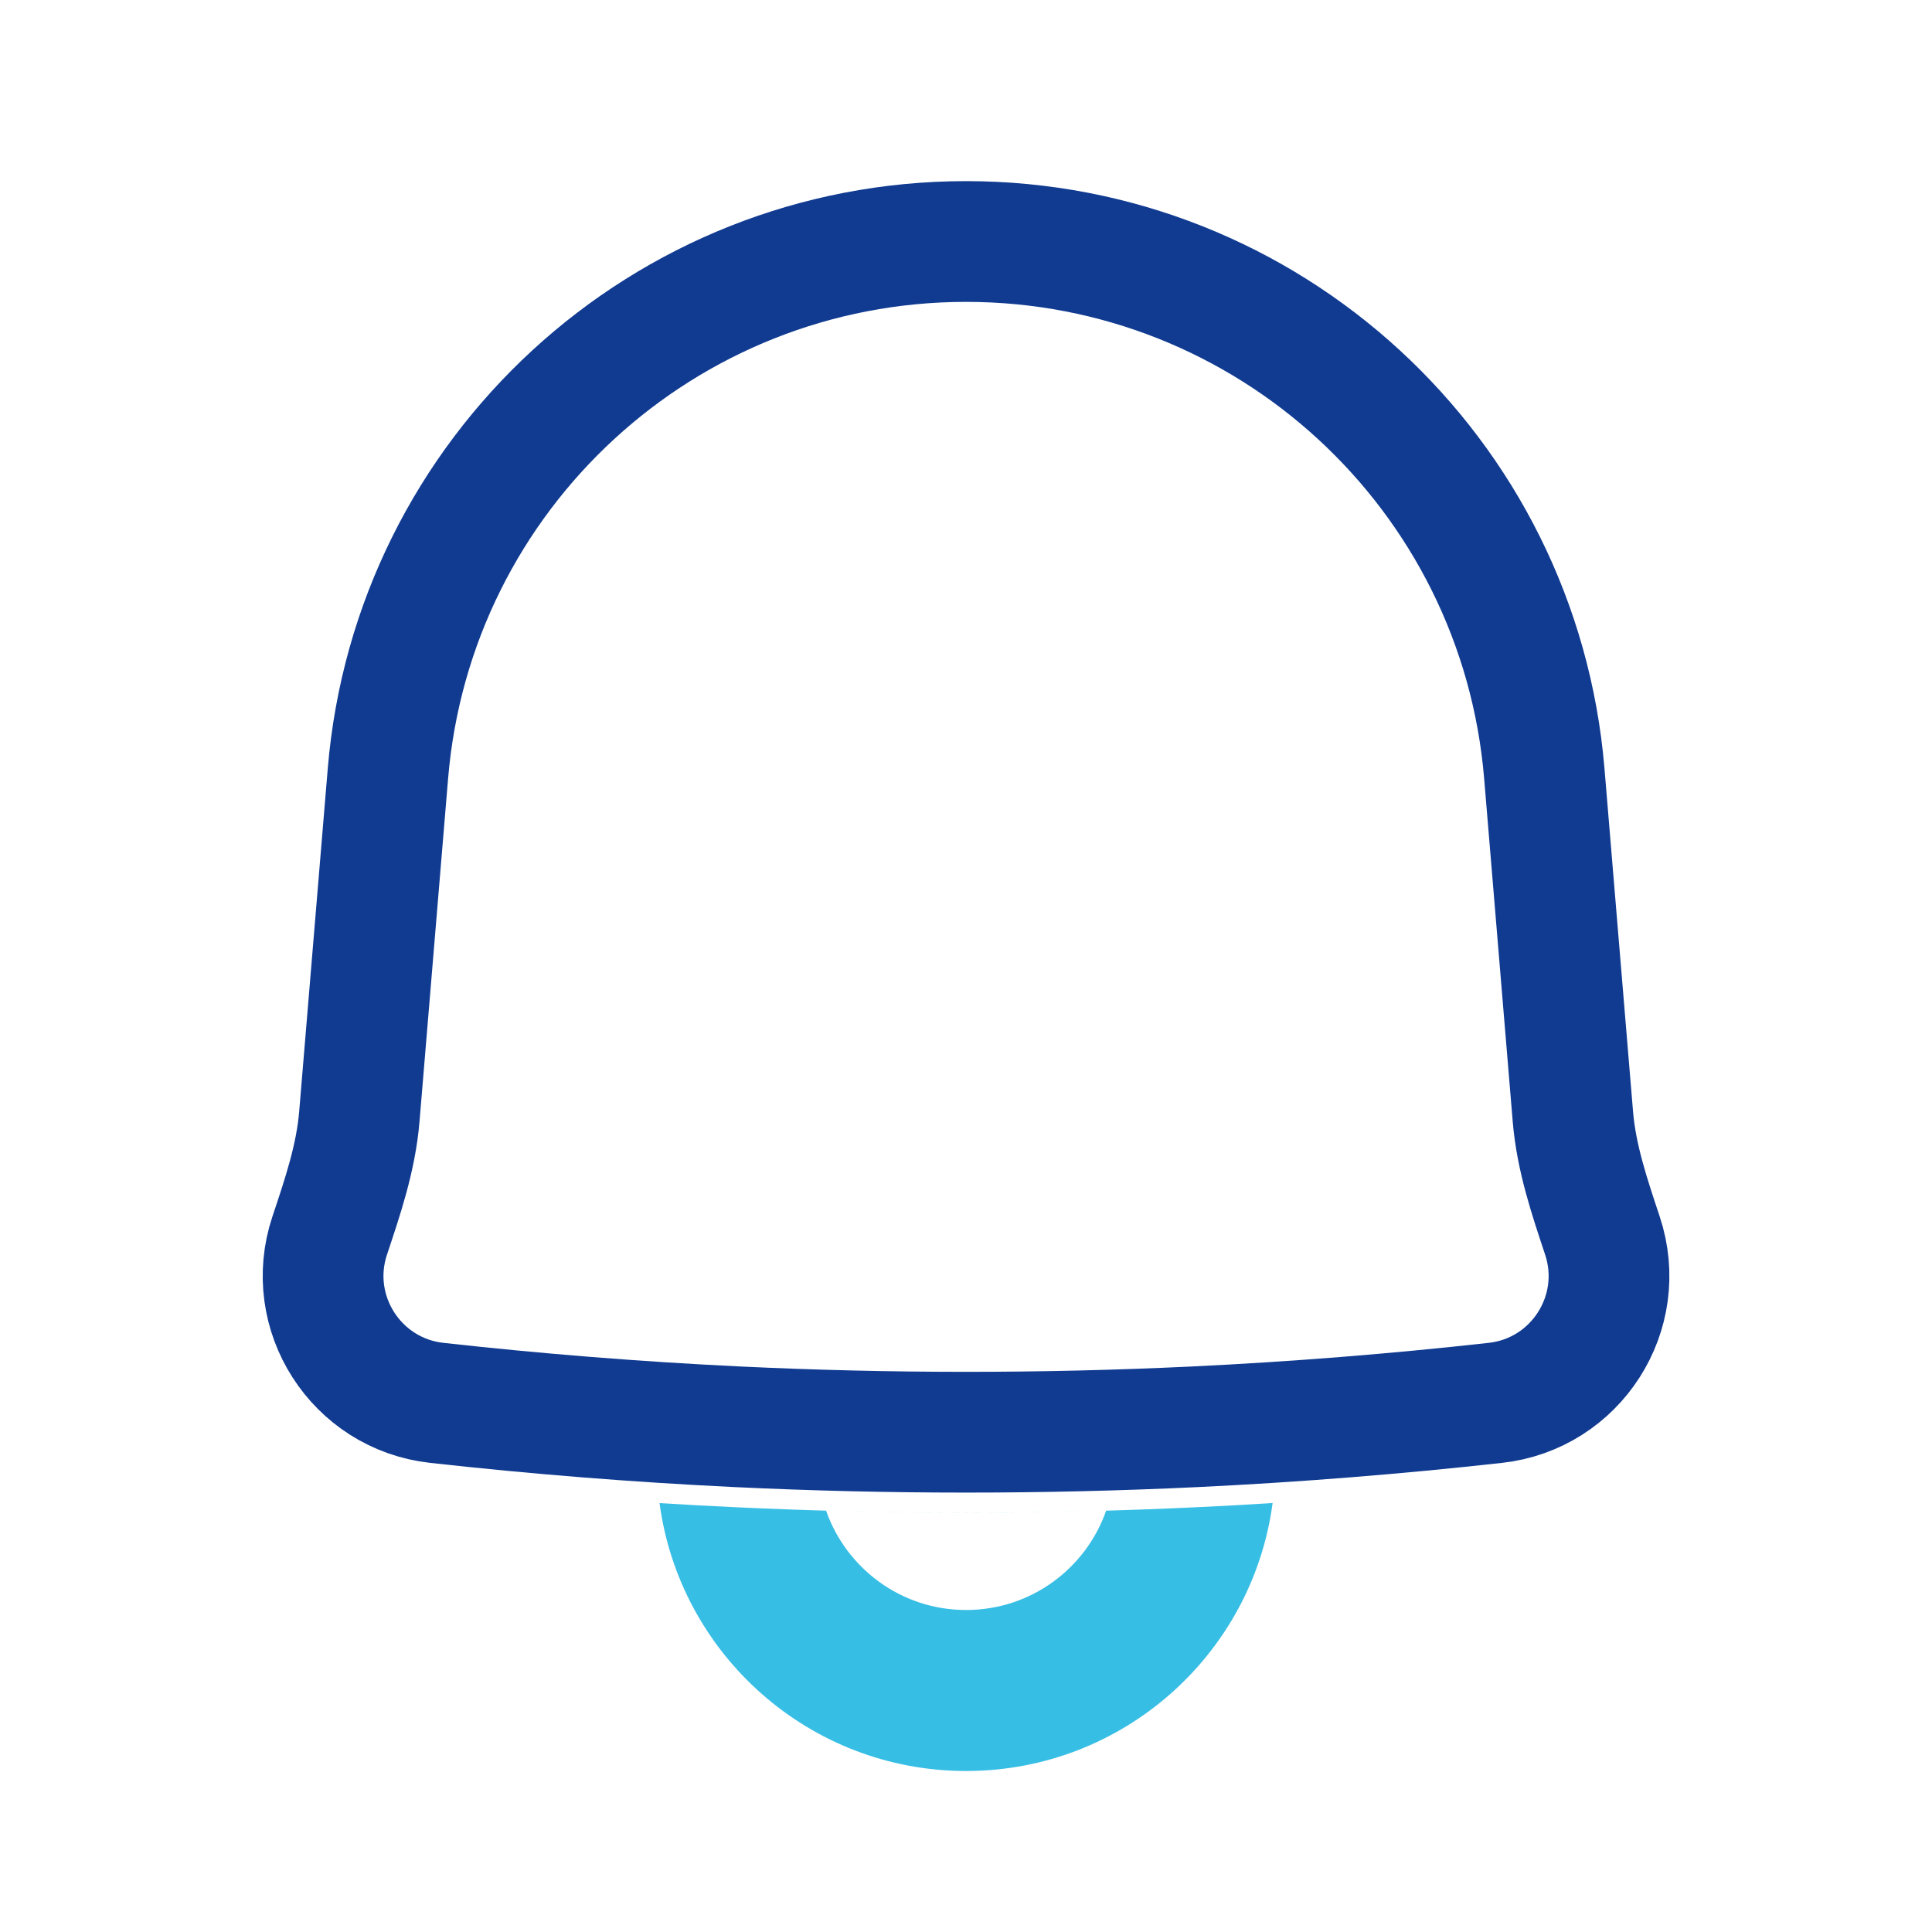
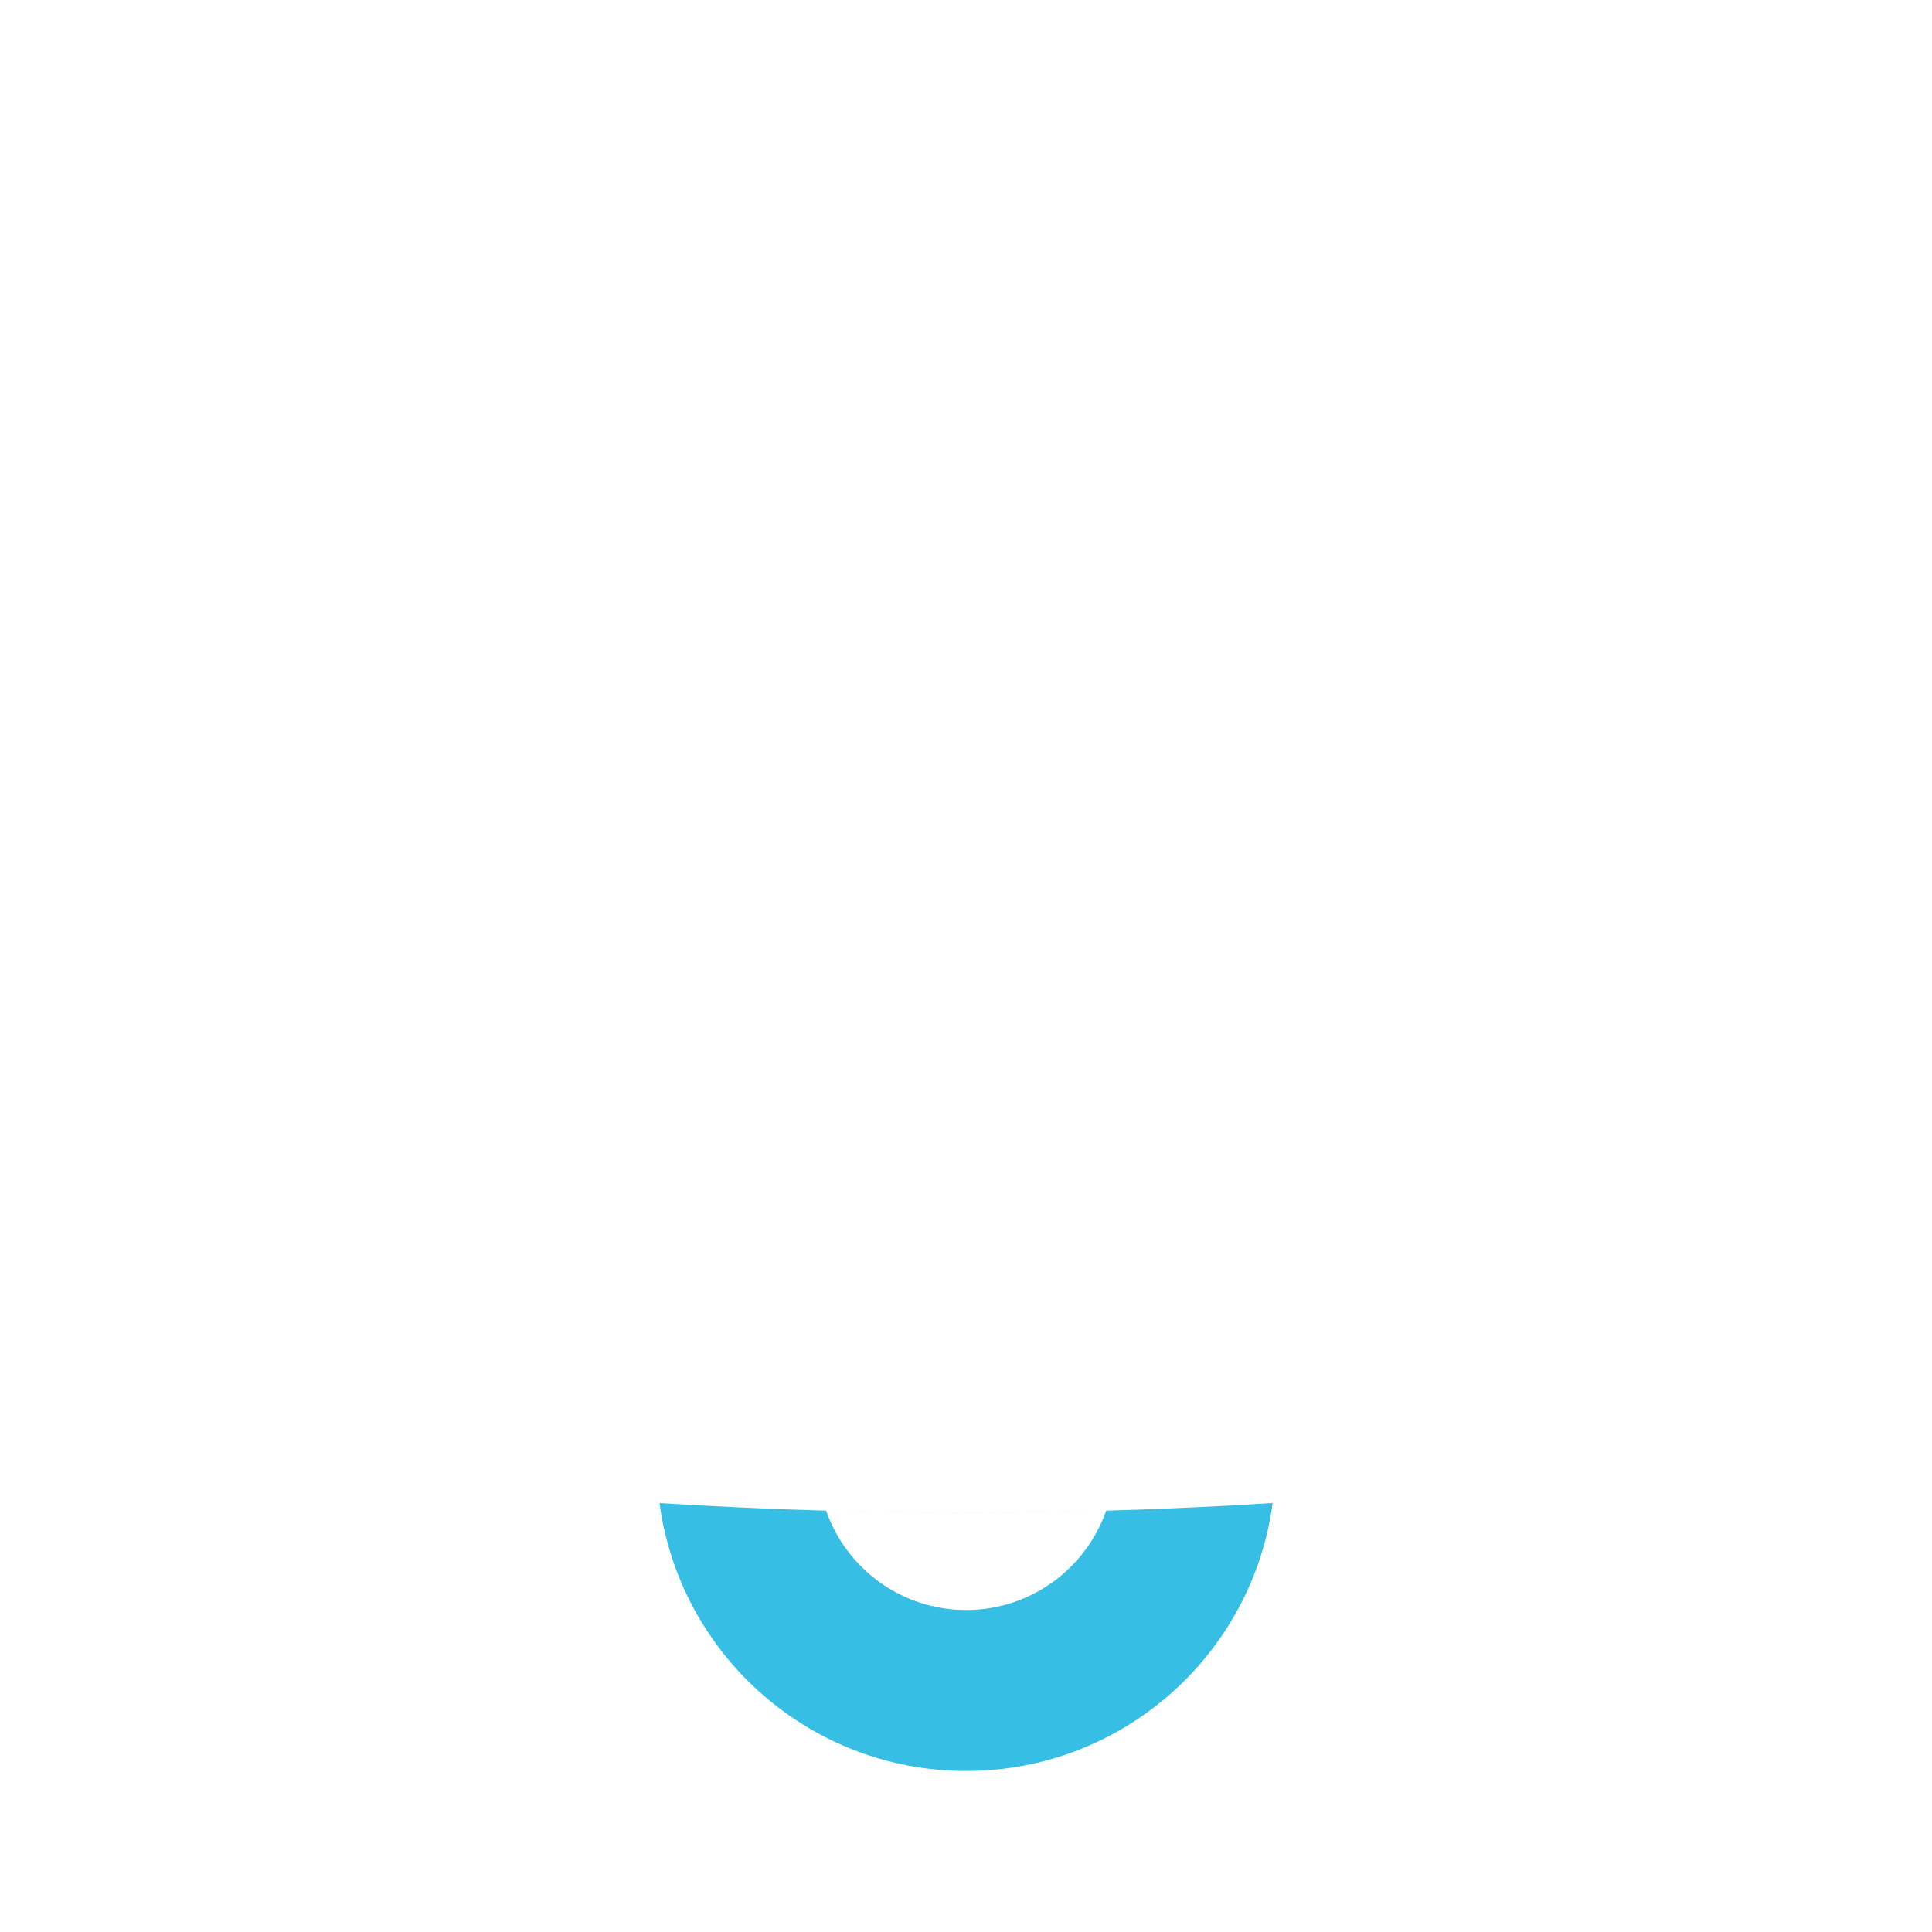
<svg xmlns="http://www.w3.org/2000/svg" width="24" height="24" viewBox="0 0 24 24" fill="none">
-   <path d="M4.819 9.609C5.13 5.873 8.253 3 12.001 3C15.75 3 18.872 5.873 19.184 9.609L19.539 13.871C19.582 14.386 19.745 14.864 19.906 15.35C20.224 16.308 19.579 17.316 18.575 17.427C17.334 17.565 16.09 17.664 14.844 17.724C12.95 17.814 11.053 17.814 9.159 17.724C7.913 17.664 6.668 17.565 5.427 17.427C4.422 17.316 3.776 16.306 4.096 15.348C4.258 14.862 4.421 14.384 4.464 13.869L4.819 9.609Z" stroke="#113B91" stroke-width="1.5" stroke-linecap="round" stroke-linejoin="round" />
  <path fill-rule="evenodd" clip-rule="evenodd" d="M8.193 18.672C8.499 18.691 8.805 18.708 9.112 18.722C11.037 18.814 12.966 18.814 14.891 18.722C15.197 18.708 15.504 18.691 15.809 18.671C15.559 20.55 13.949 22 12.001 22C10.054 22 8.444 20.551 8.193 18.672ZM12.001 20C11.197 20 10.514 19.485 10.262 18.766C11.421 18.8 12.581 18.8 13.741 18.766C13.489 19.485 12.806 20 12.001 20Z" fill="#37BEE5" />
</svg>